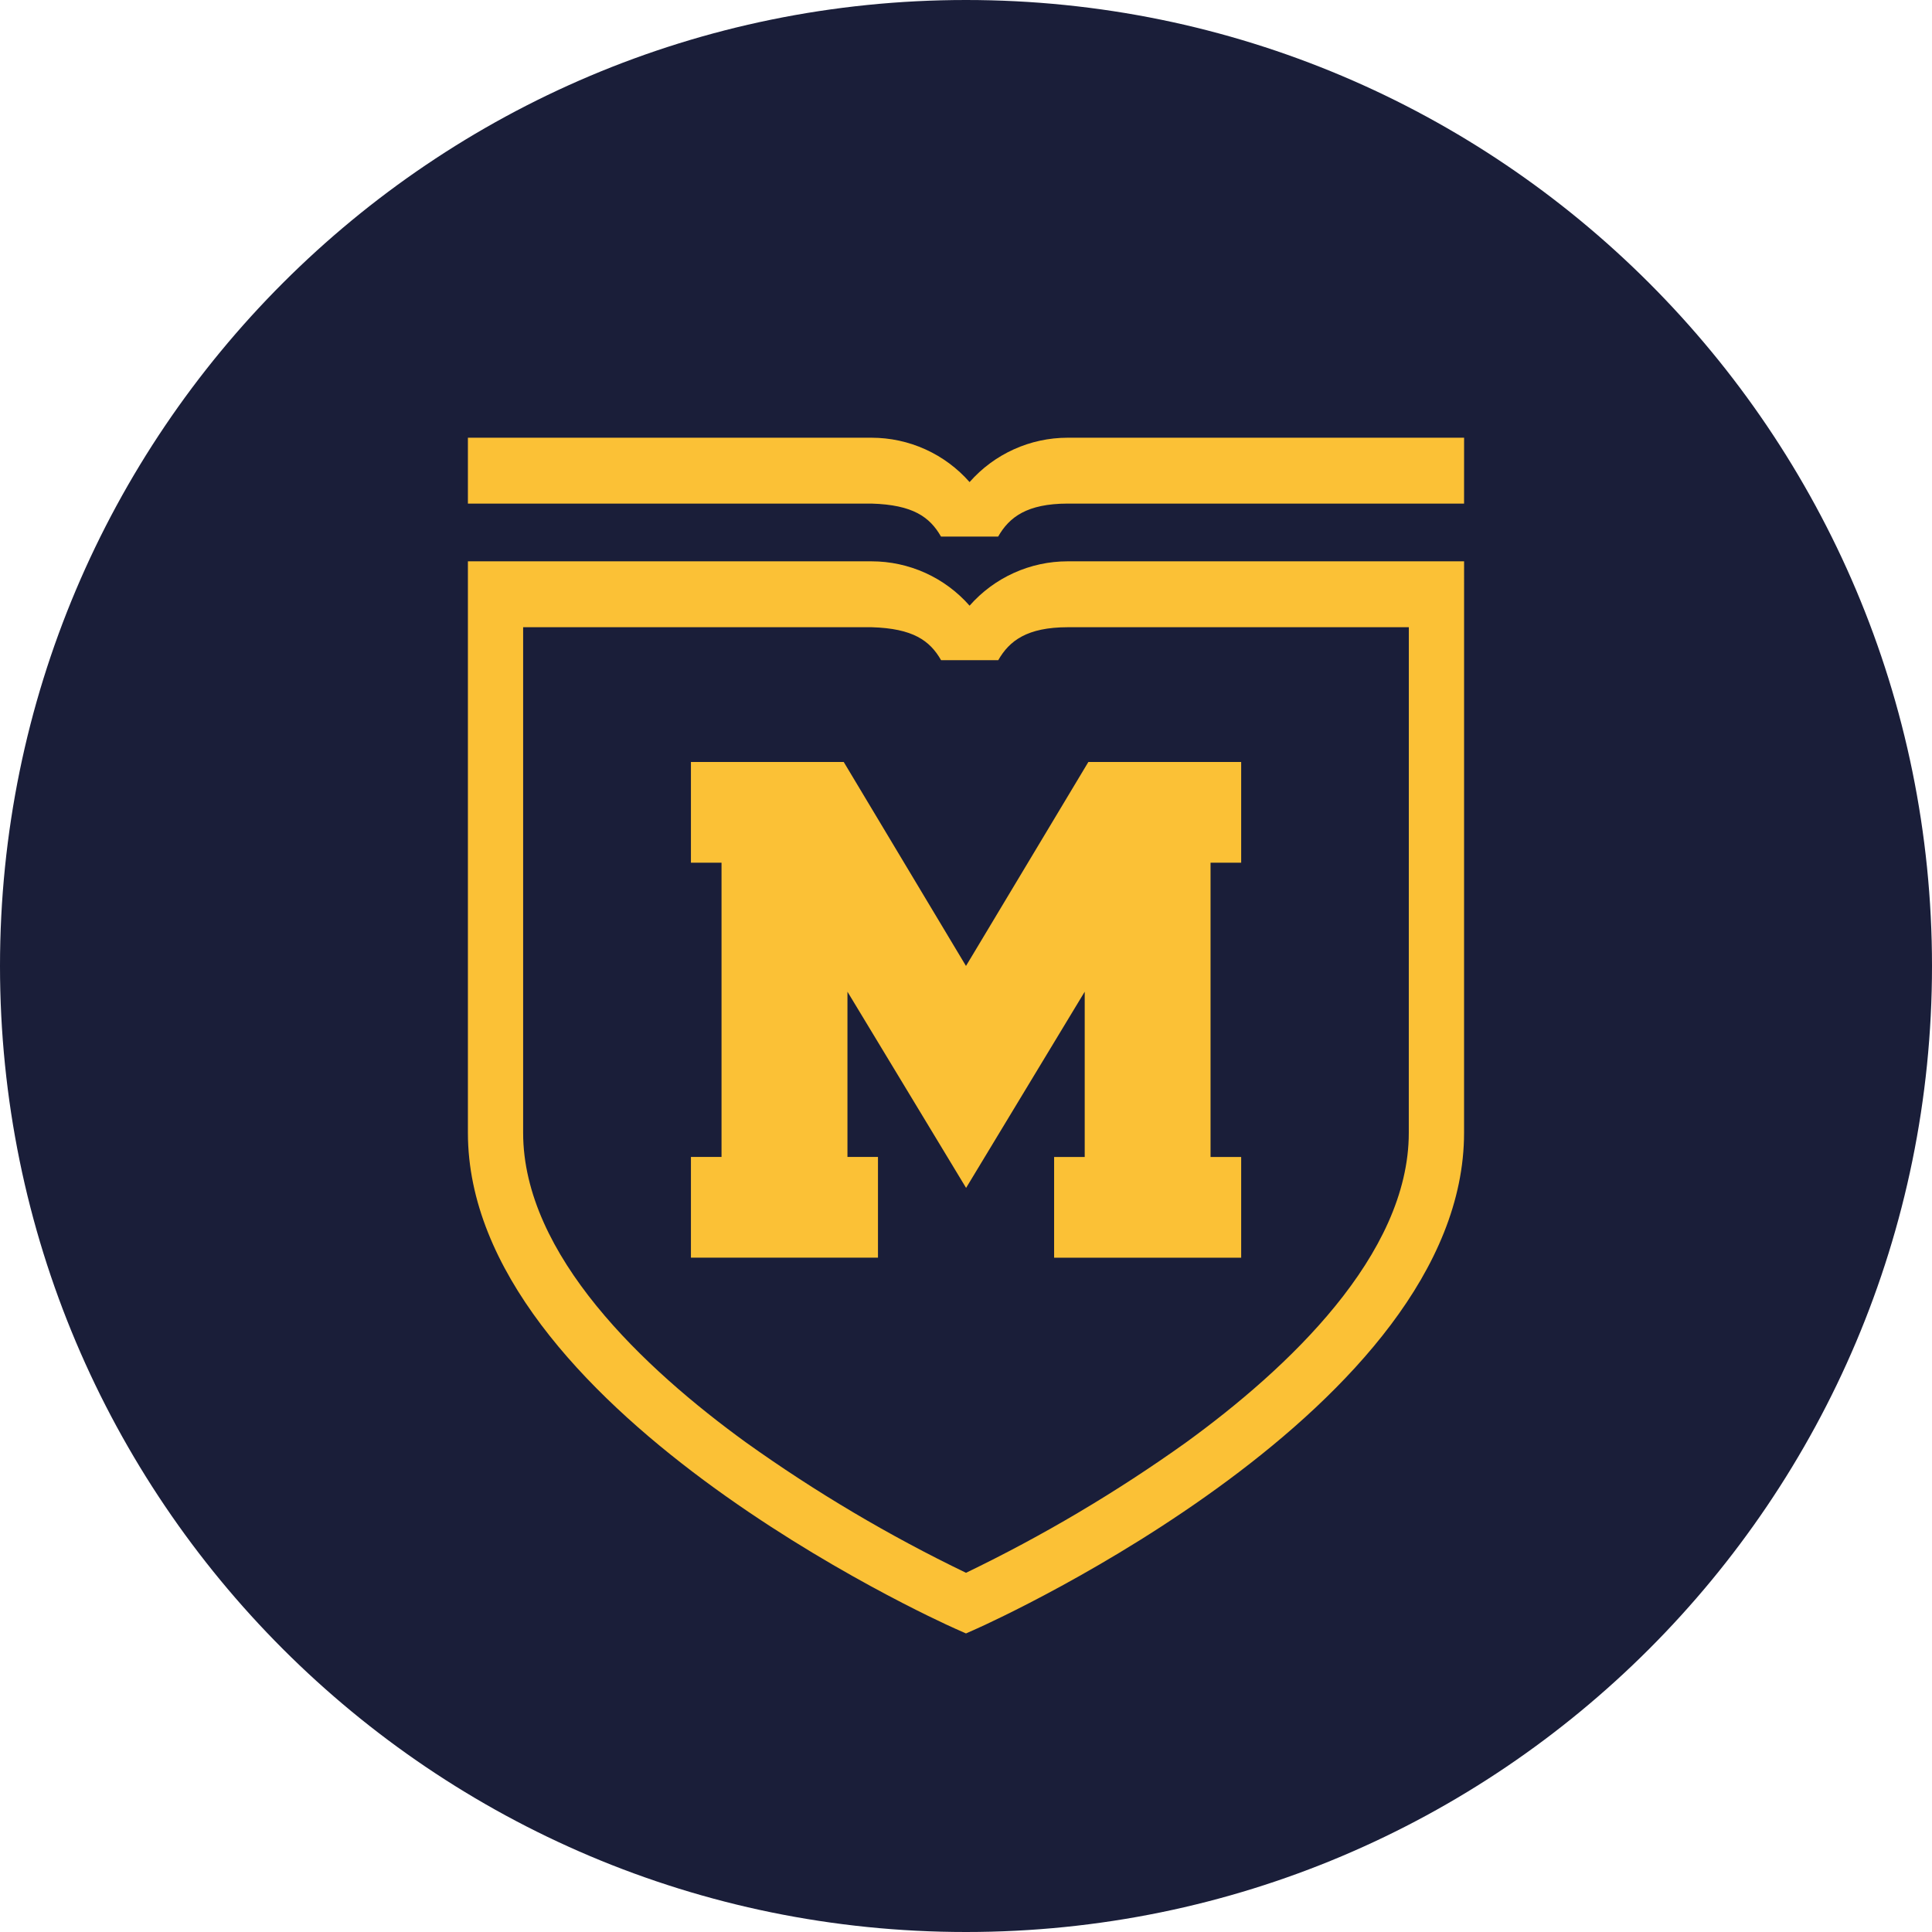
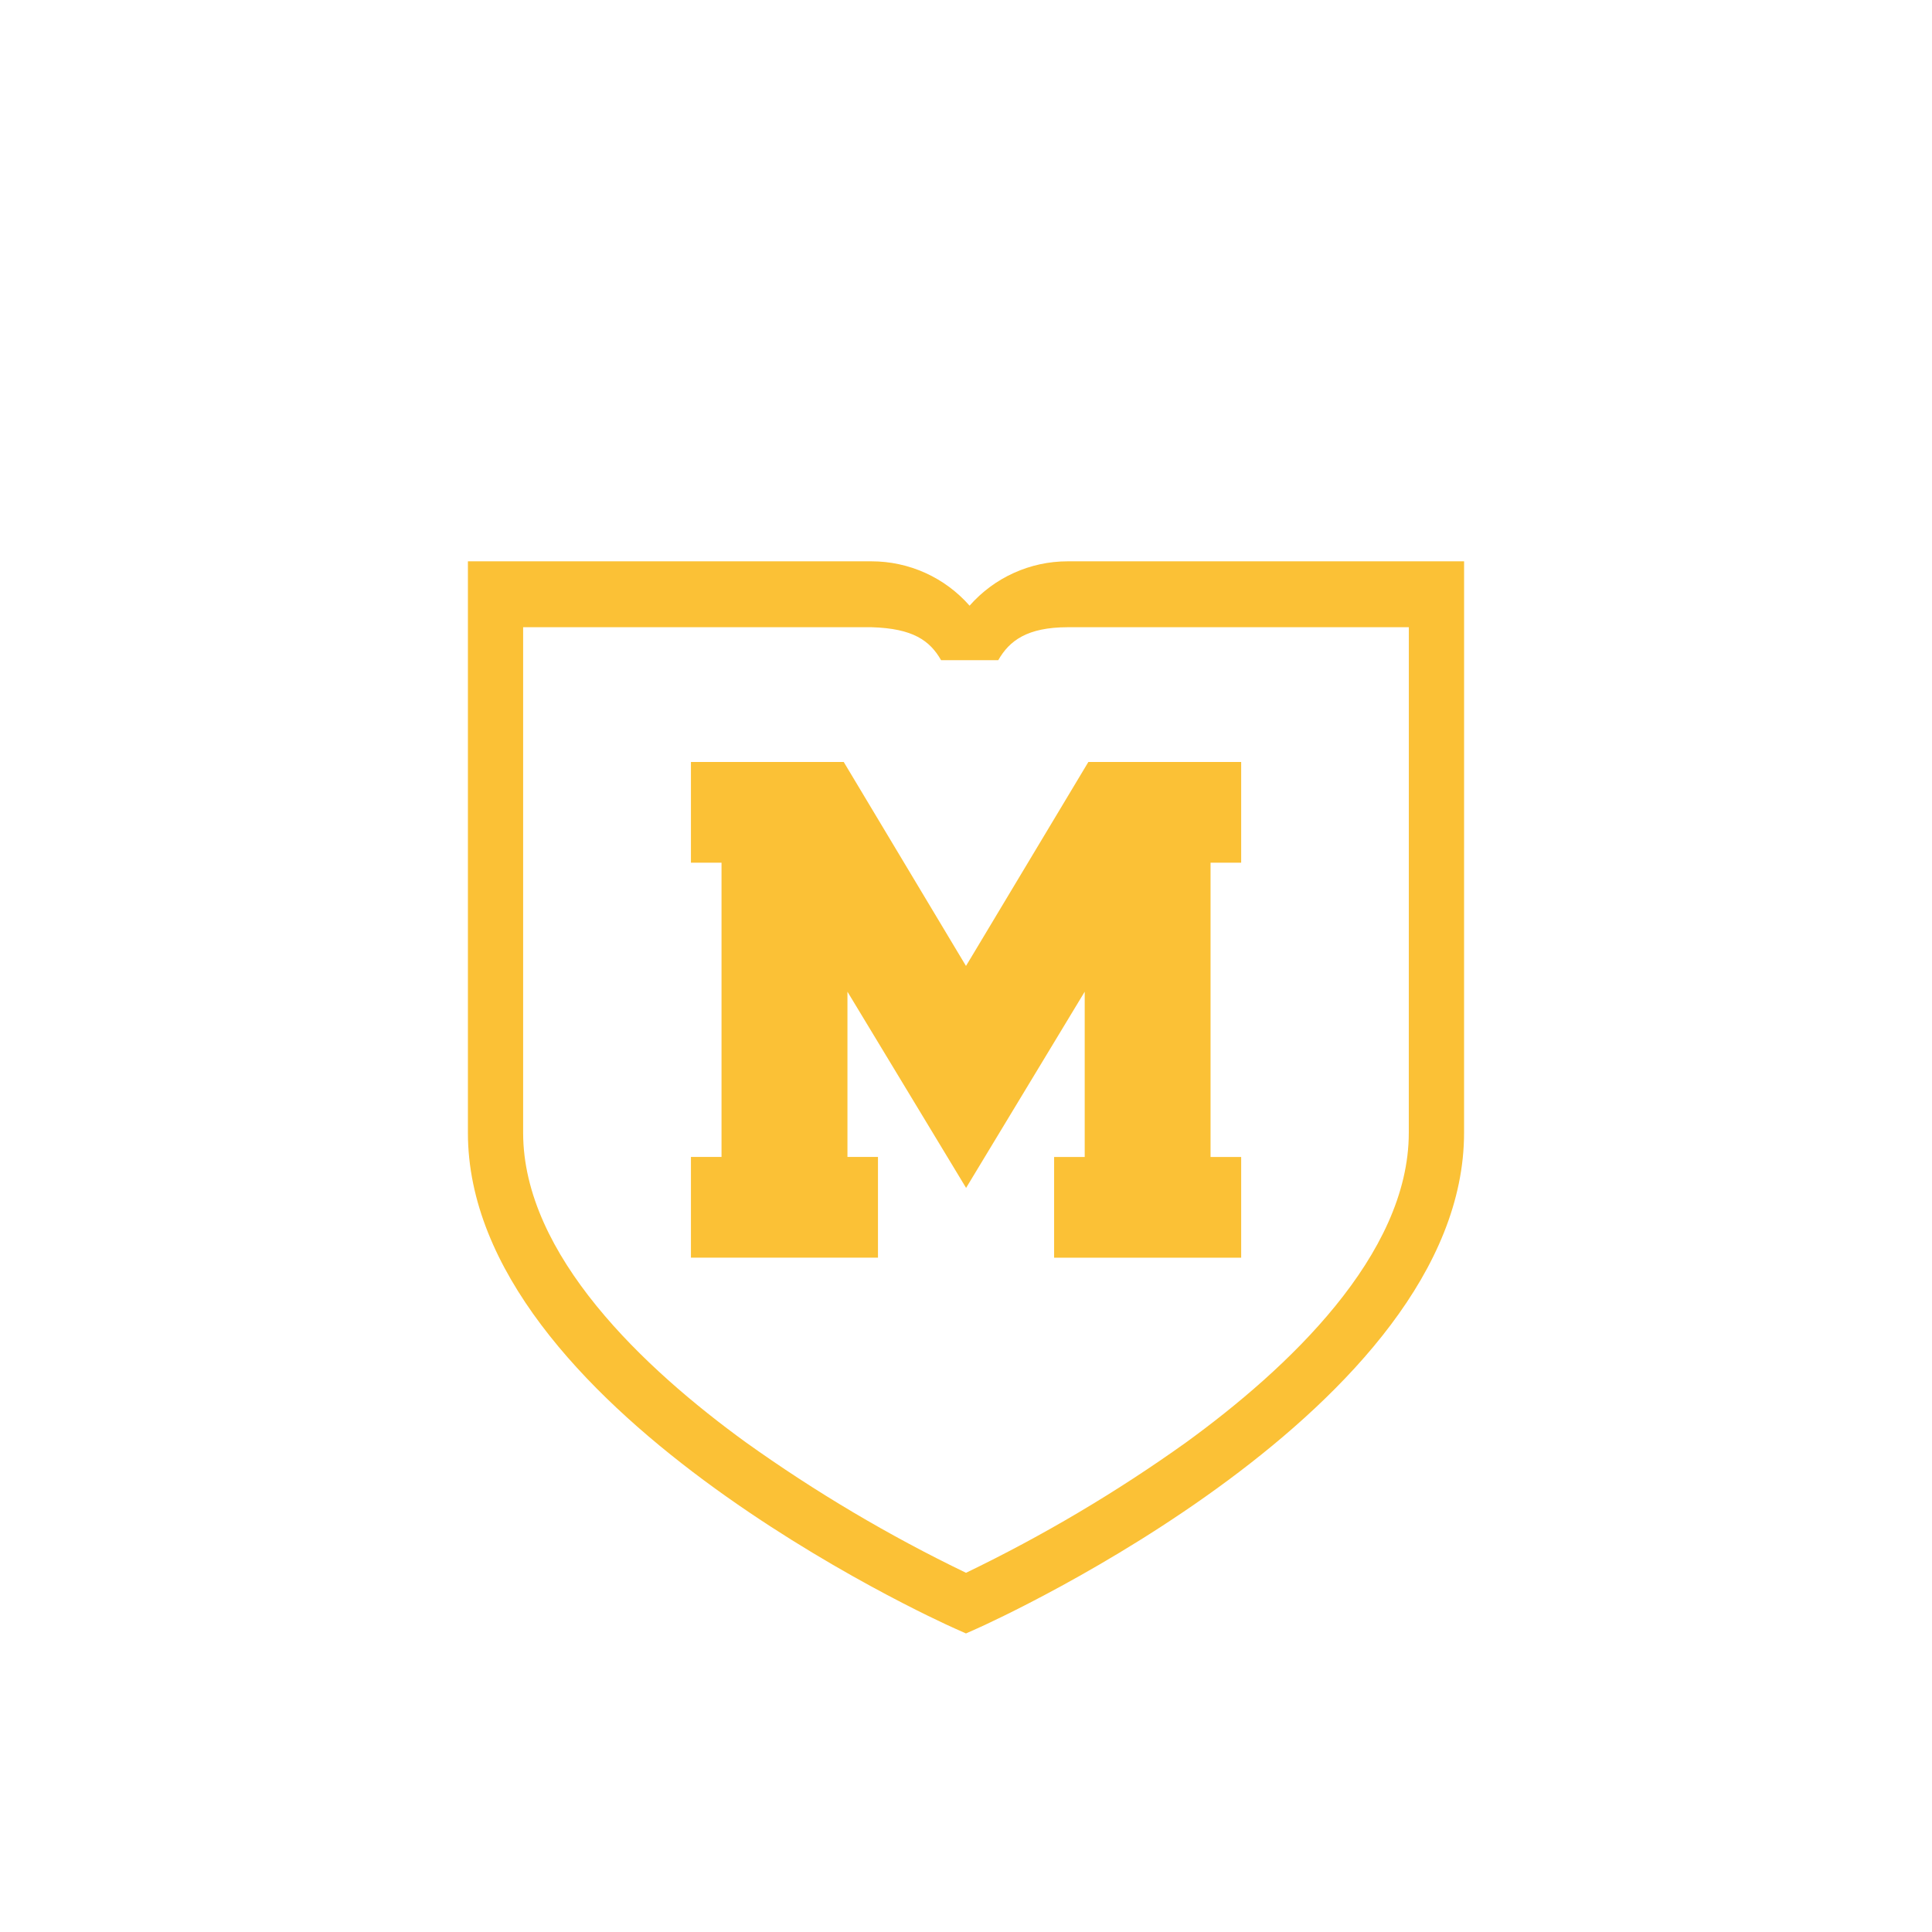
<svg xmlns="http://www.w3.org/2000/svg" width="128" height="128" viewBox="0 0 128 128" fill="none">
-   <path d="M0 64C0 99.346 28.654 128 64 128C99.346 128 128 99.346 128 64C128 28.654 99.346 0 64 0C28.654 0 0 28.654 0 64Z" fill="#1A1E39" />
  <path d="M63.999 63.996L63.589 63.313L55.9 50.484H45.776V57.157H47.803V76.65H45.776V83.322H58.168V76.65H56.146V65.703L57.032 67.168L64.006 78.702L70.979 67.168L71.865 65.703V76.654H69.838V83.327H82.231V76.654H80.202V57.155H82.231V50.482H72.107L64.407 63.319L63.999 63.996Z" fill="#FBC136" />
-   <path d="M97 29H70.729C69.501 29.001 68.286 29.263 67.167 29.77C66.047 30.277 65.049 31.016 64.237 31.939C63.426 31.016 62.427 30.277 61.308 29.77C60.188 29.263 58.973 29.001 57.744 29H31V33.364H57.744C60.486 33.445 61.6 34.251 62.344 35.549H66.13C66.872 34.251 68.049 33.371 70.728 33.364H96.998L97 29Z" fill="#FBC136" />
  <path d="M97 37.189H70.729C69.501 37.189 68.286 37.452 67.167 37.959C66.047 38.465 65.049 39.205 64.237 40.128C63.426 39.205 62.427 38.465 61.308 37.958C60.188 37.452 58.973 37.189 57.744 37.189H31V75.051C31 93.24 61.932 107.304 63.252 107.887L63.999 108.22L64.746 107.887C66.063 107.297 96.998 93.24 96.998 75.051L97 37.189ZM93.336 75.051C93.336 83.154 85.299 90.688 78.561 95.577C73.962 98.862 69.091 101.748 64.001 104.202C58.908 101.747 54.035 98.86 49.435 95.573C42.692 90.685 34.659 83.156 34.659 75.048V41.555H57.751C60.493 41.636 61.606 42.441 62.35 43.739H66.136C66.878 42.441 68.055 41.561 70.734 41.555H93.339L93.336 75.051Z" fill="#FBC136" />
</svg>